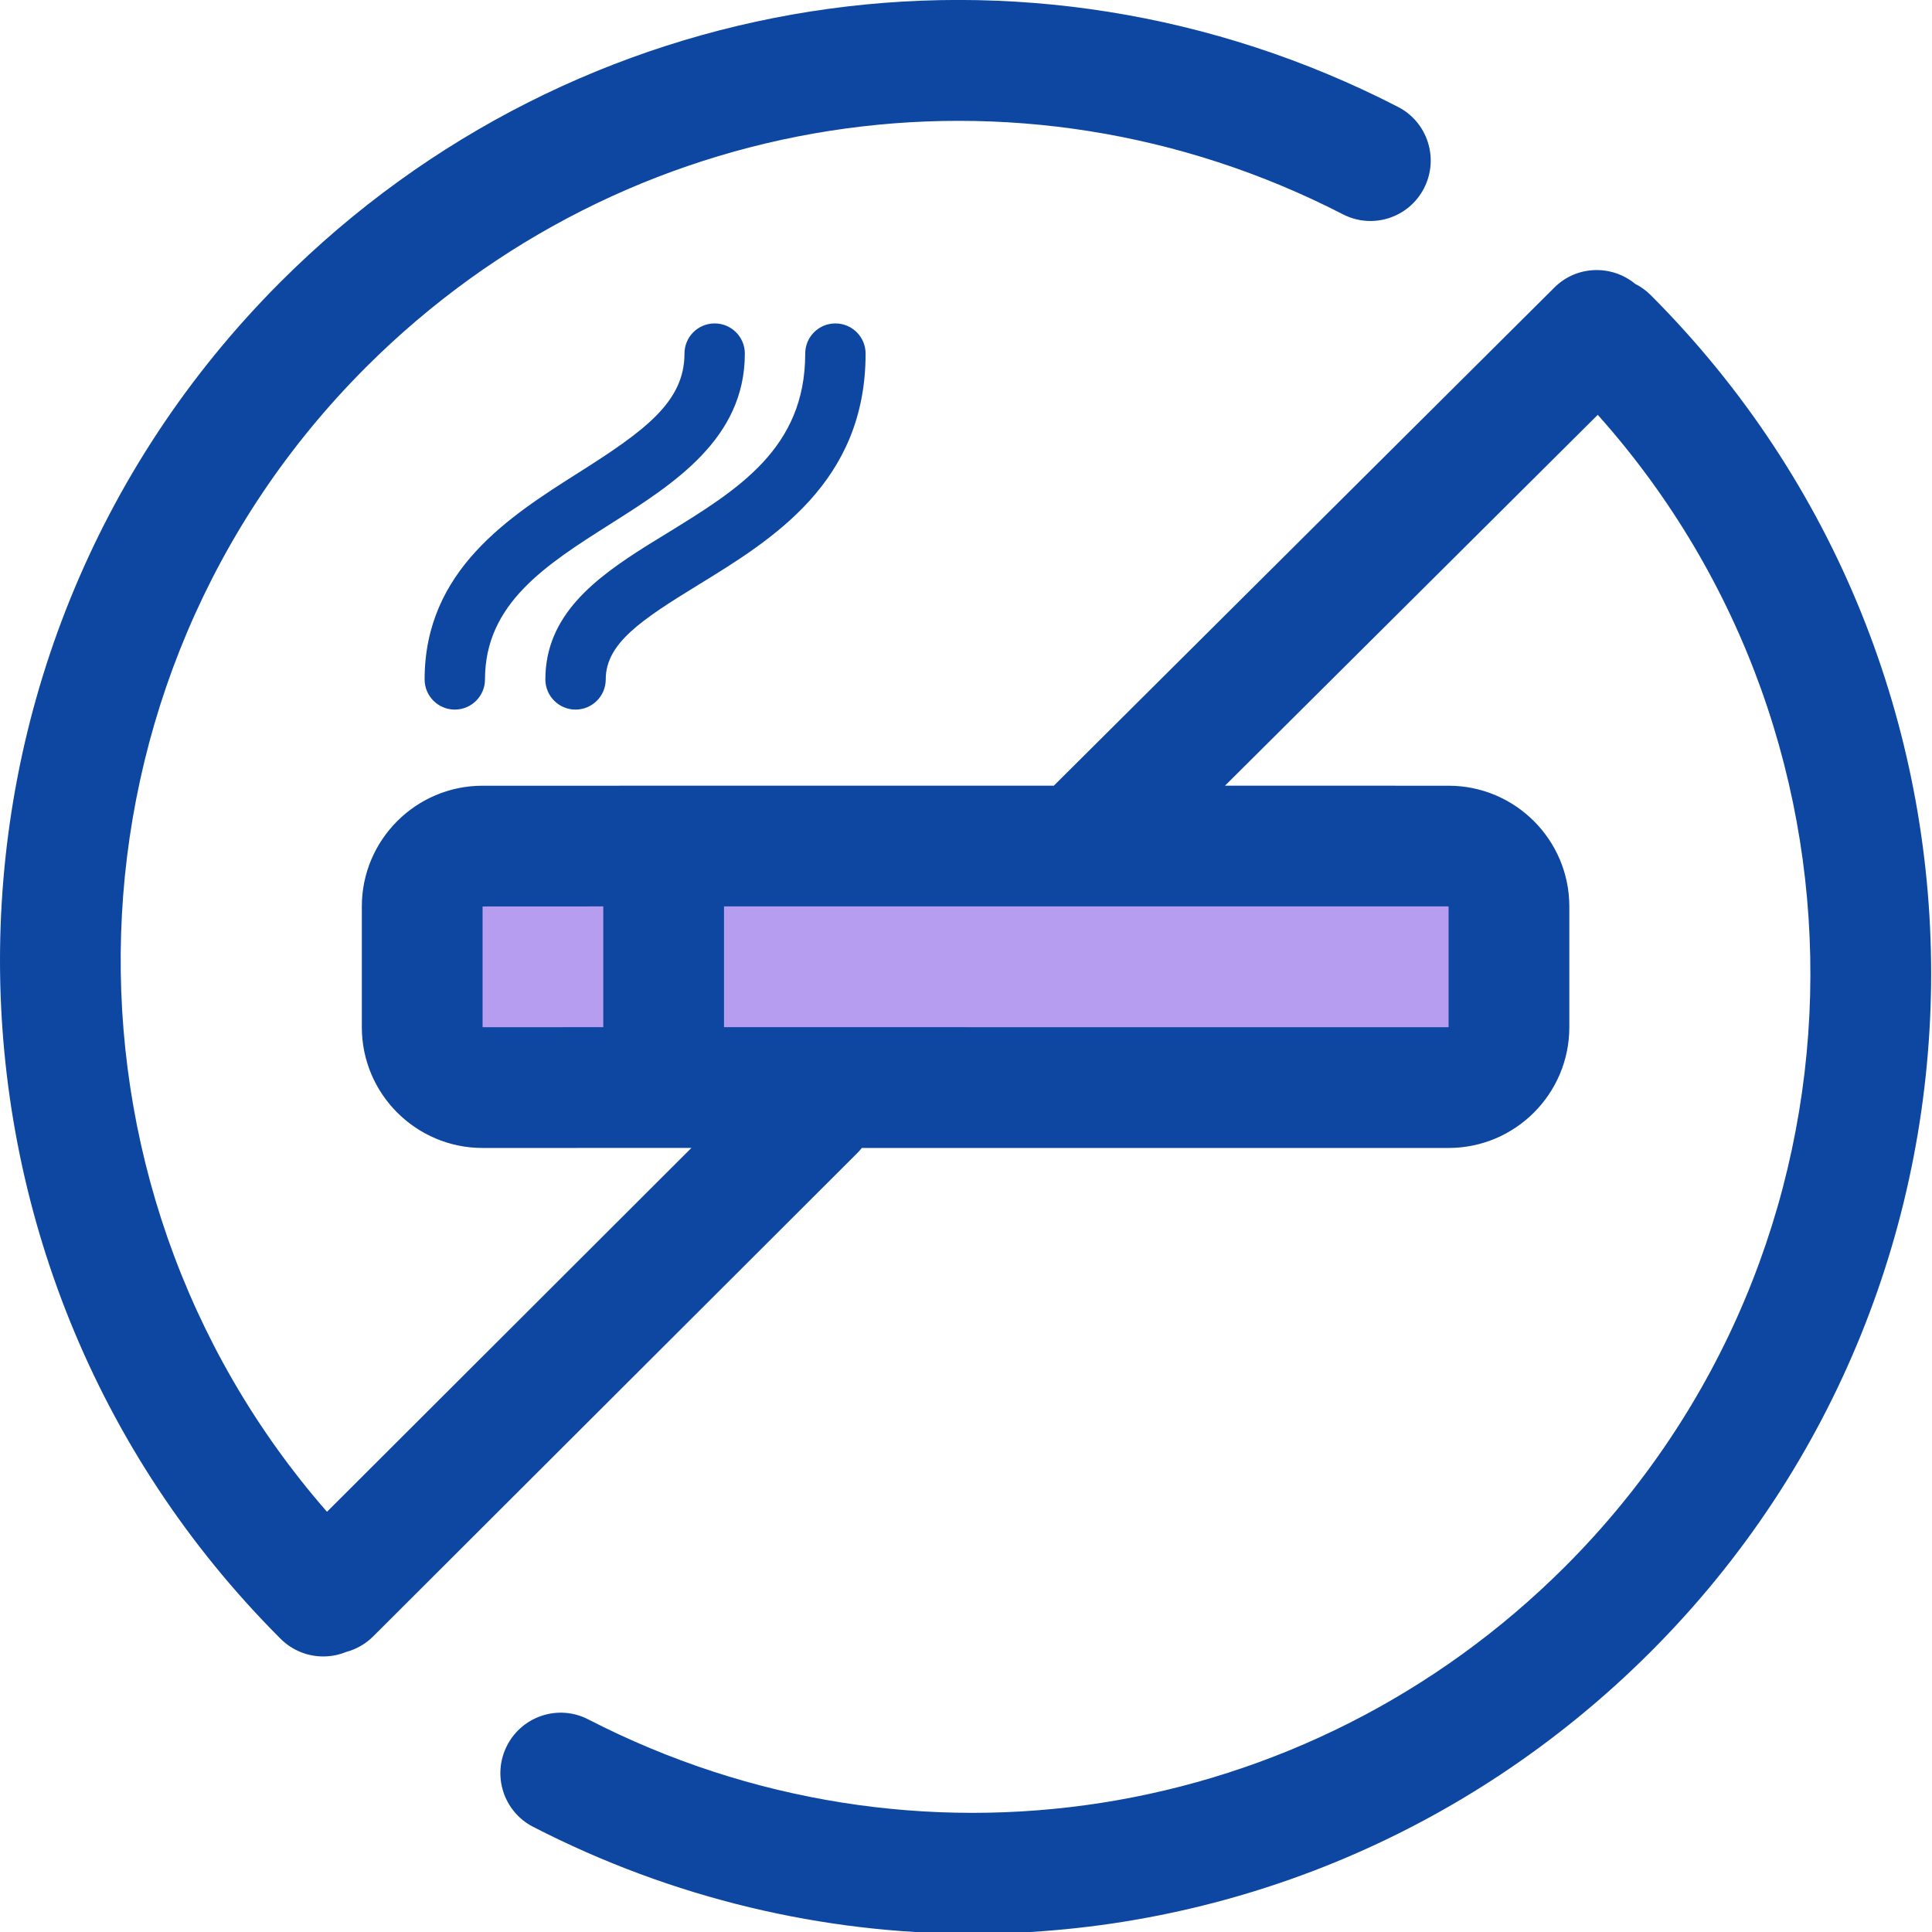
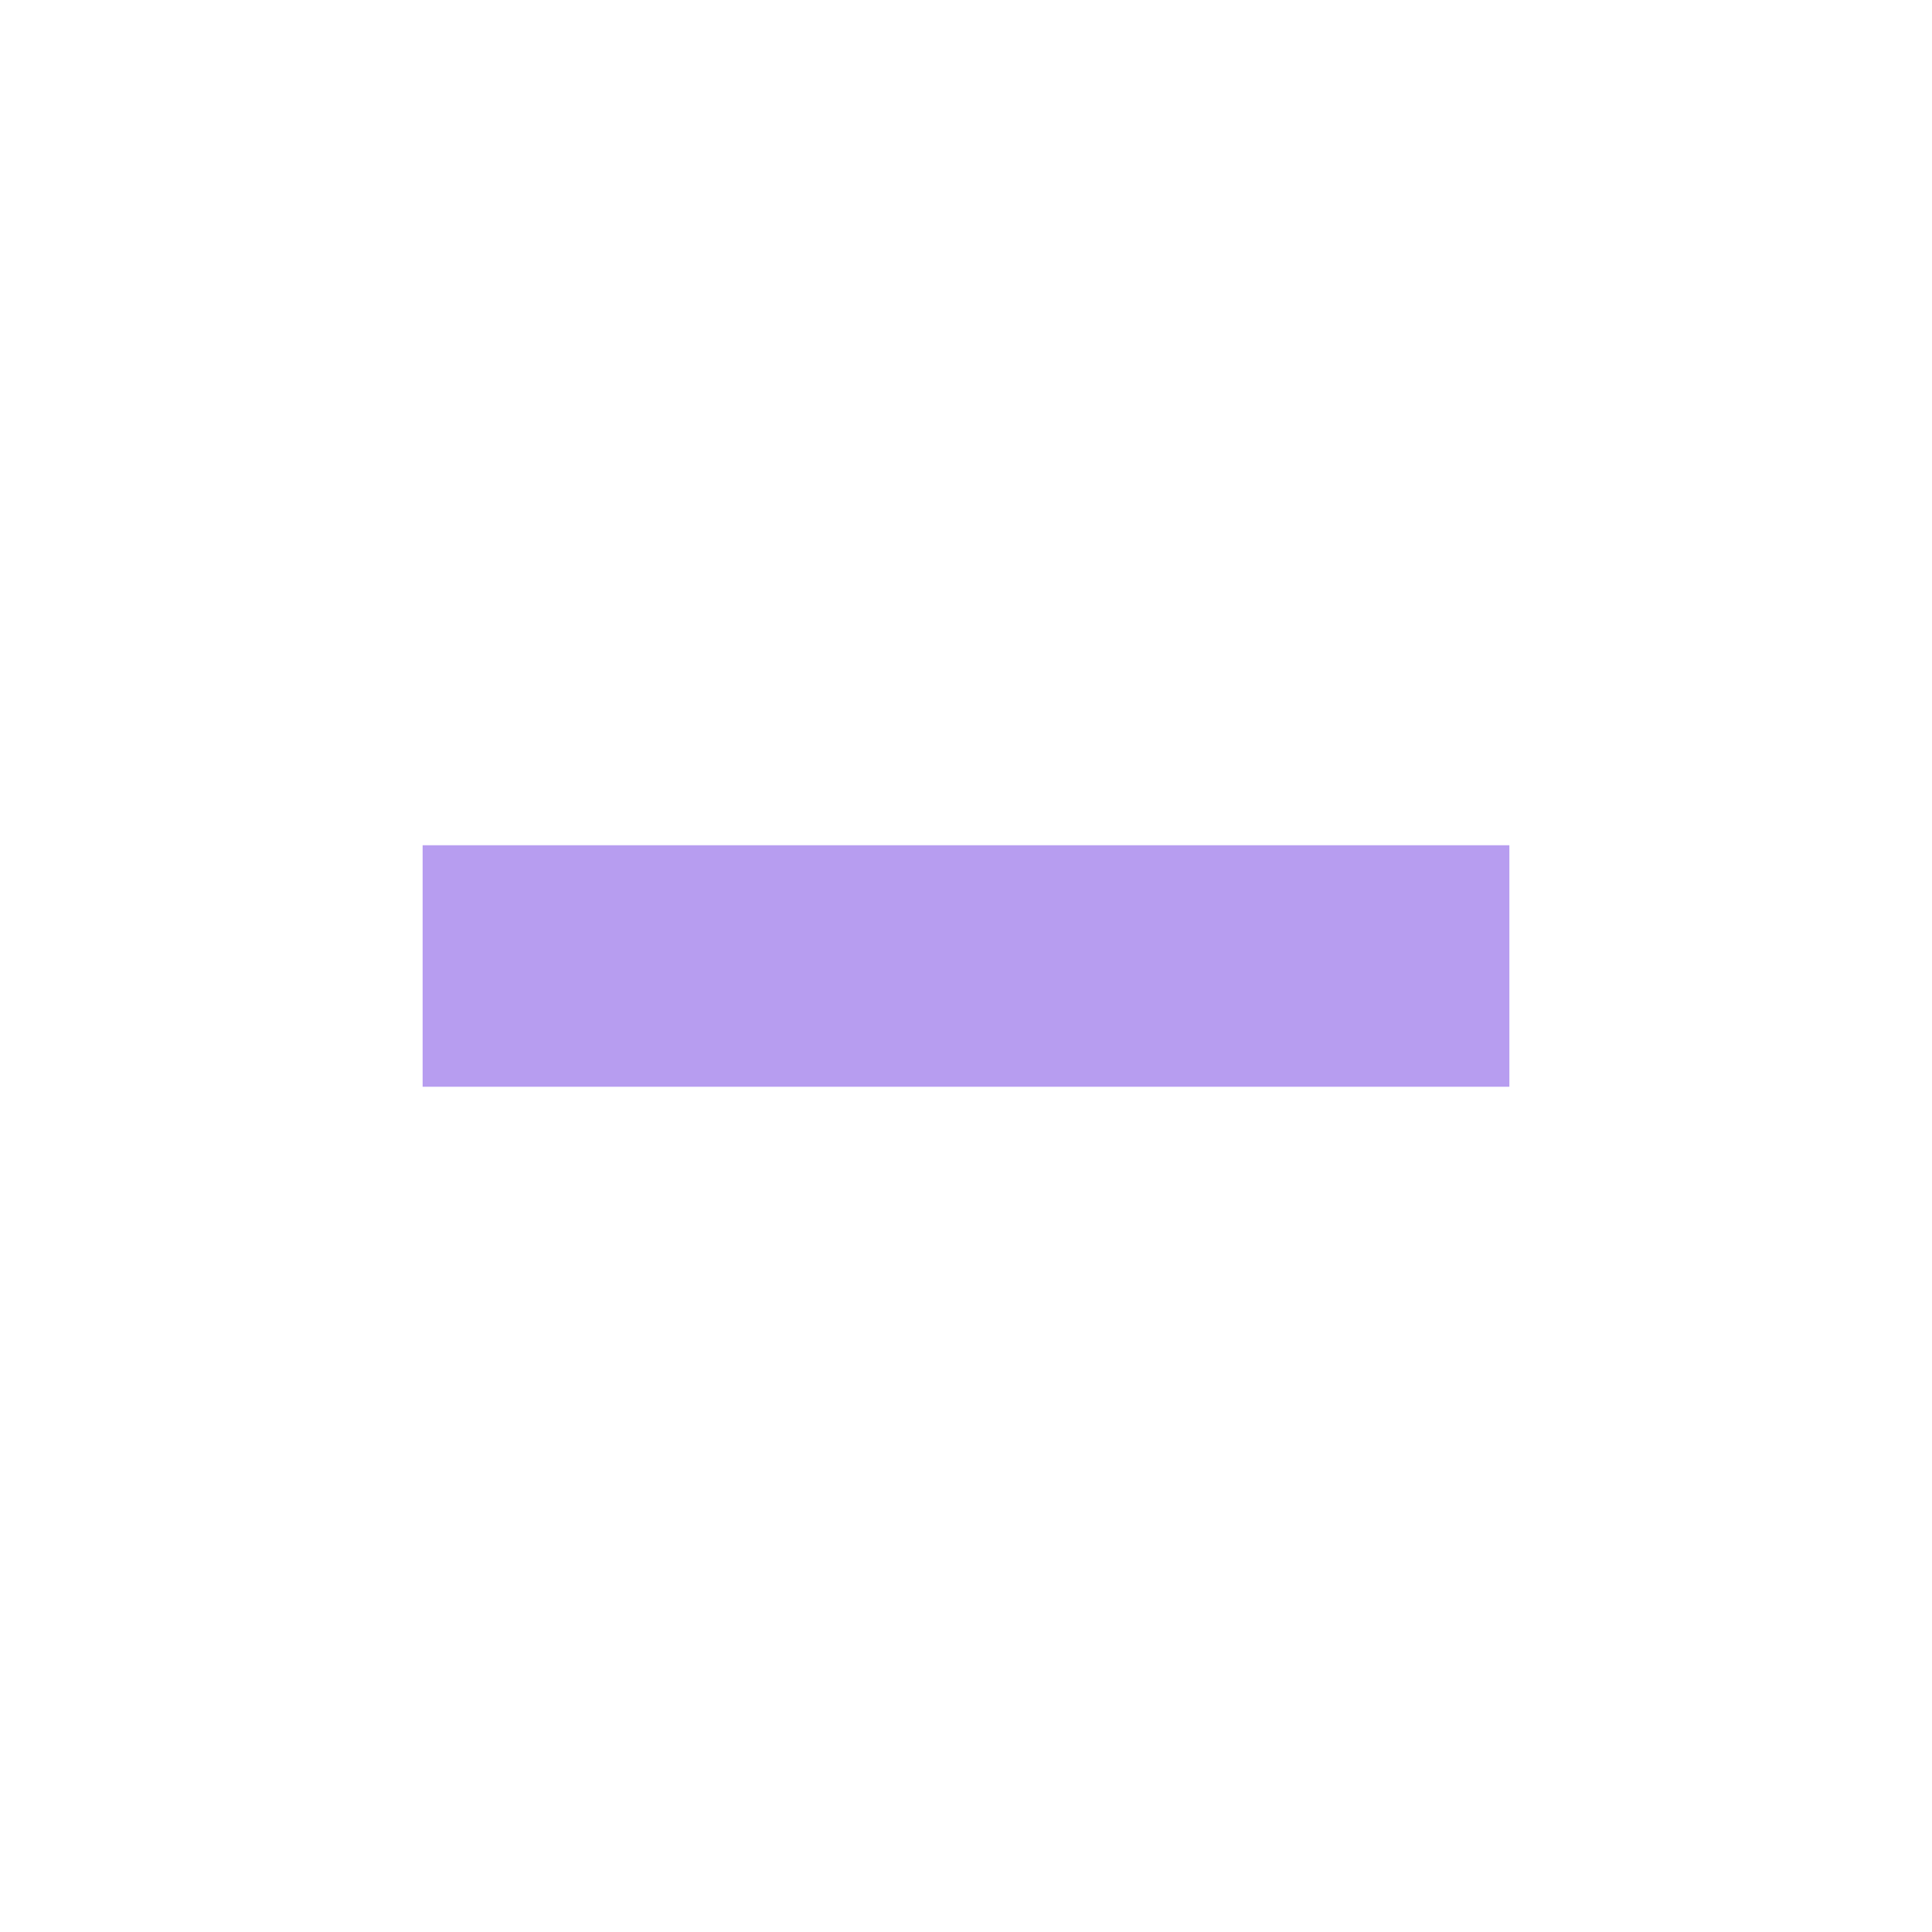
<svg xmlns="http://www.w3.org/2000/svg" width="32px" height="32px" viewBox="0 0 32 32" version="1.1">
  <title>icon/גמילה מעישון</title>
  <g id="icon/גמילה-מעישון" stroke="none" stroke-width="1" fill="none" fill-rule="evenodd">
    <rect id="Rectangle" fill="#B79DF0" x="7" y="14" width="18" height="4" />
    <g id="Combined-Shape" fill="#0D47A1">
-       <path d="M23.156,1.771 C23.646,2.023 23.839,2.626 23.586,3.118 C23.334,3.609 22.731,3.803 22.24,3.548 C16.851,0.777 10.35,1.794 6.061,6.083 C0.869,11.275 0.654,19.589 5.416,25.04 L11.452,19.013 L7.993,19.014 C6.89,19.014 5.993,18.117 5.993,17.014 L5.993,15.014 C5.993,13.911 6.89,13.014 7.993,13.014 L17.455,13.013 L25.743,4.765 C26.109,4.397 26.691,4.378 27.084,4.702 C27.176,4.748 27.262,4.809 27.339,4.886 C33.535,11.083 33.535,21.164 27.339,27.36 C24.274,30.424 20.222,32.029 16.11,32.029 C13.637,32.029 11.144,31.449 8.83,30.258 C8.339,30.006 8.146,29.402 8.399,28.911 C8.651,28.42 9.255,28.224 9.746,28.48 C15.133,31.251 21.634,30.234 25.924,25.946 C31.154,20.716 31.333,12.319 26.464,6.871 L20.29,13.013 L23.993,13.014 C25.096,13.014 25.993,13.911 25.993,15.014 L25.993,17.014 C25.993,18.117 25.096,19.014 23.993,19.014 L14.274,19.014 C14.25,19.045 14.224,19.074 14.196,19.102 L6.182,27.103 C6.054,27.231 5.899,27.317 5.735,27.361 C5.613,27.411 5.483,27.436 5.354,27.436 C5.098,27.436 4.842,27.338 4.647,27.143 C-1.549,20.947 -1.549,10.866 4.647,4.669 C9.553,-0.238 16.99,-1.403 23.156,1.771 Z M9.992,15.013 L7.993,15.014 L7.993,17.014 L9.992,17.013 L9.992,15.013 Z M23.993,15.013 L11.992,15.013 L11.992,17.013 L23.993,17.014 L23.993,15.013 Z M11.837,5.357 C12.113,5.357 12.337,5.58 12.337,5.857 C12.337,7.269 11.155,8.017 10.113,8.677 C9.044,9.355 8.033,9.995 8.033,11.253 C8.033,11.529 7.809,11.753 7.533,11.753 C7.257,11.753 7.033,11.529 7.033,11.253 C7.033,9.444 8.444,8.551 9.578,7.832 C10.673,7.139 11.337,6.66 11.337,5.857 C11.337,5.58 11.56,5.357 11.837,5.357 Z M13.837,5.357 C14.113,5.357 14.337,5.58 14.337,5.857 C14.337,7.986 12.801,8.93 11.565,9.688 C10.615,10.271 10.033,10.658 10.033,11.253 C10.033,11.529 9.809,11.753 9.533,11.753 C9.257,11.753 9.033,11.529 9.033,11.253 C9.033,10.192 9.85,9.579 10.731,9.027 L11.043,8.835 L11.043,8.835 C12.222,8.11 13.337,7.427 13.337,5.857 C13.337,5.58 13.56,5.357 13.837,5.357 Z" />
-     </g>
+       </g>
  </g>
</svg>